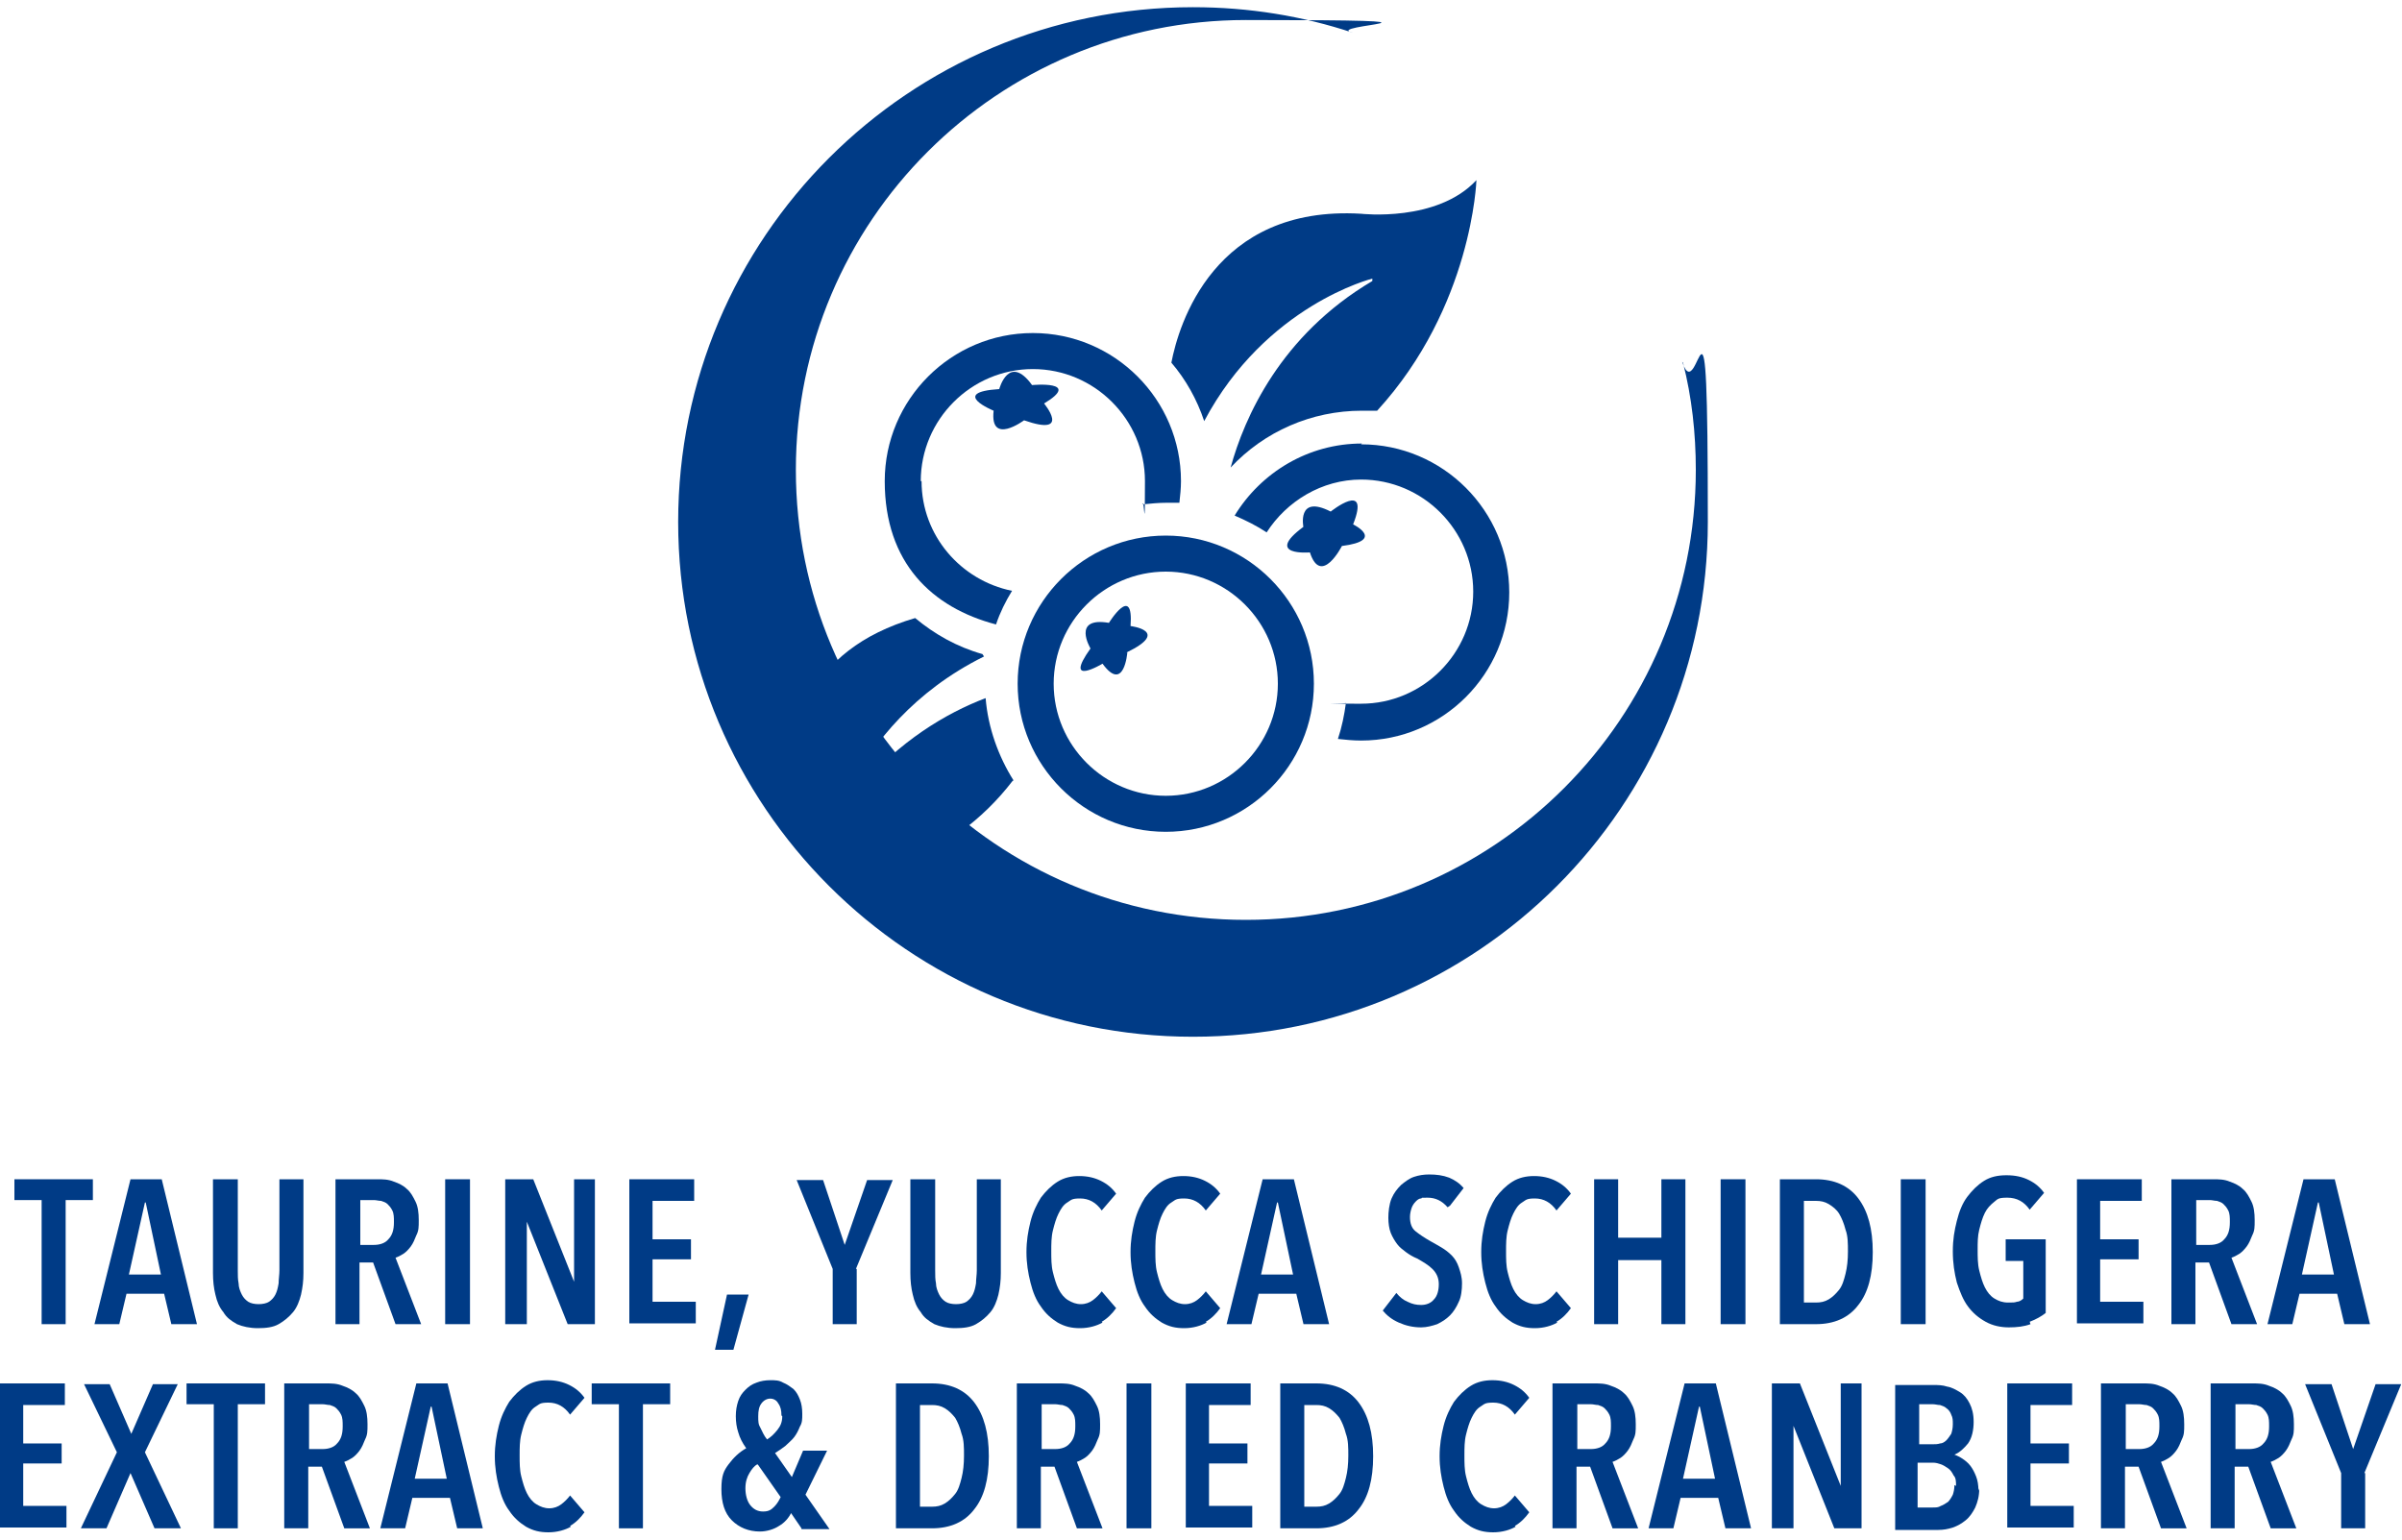
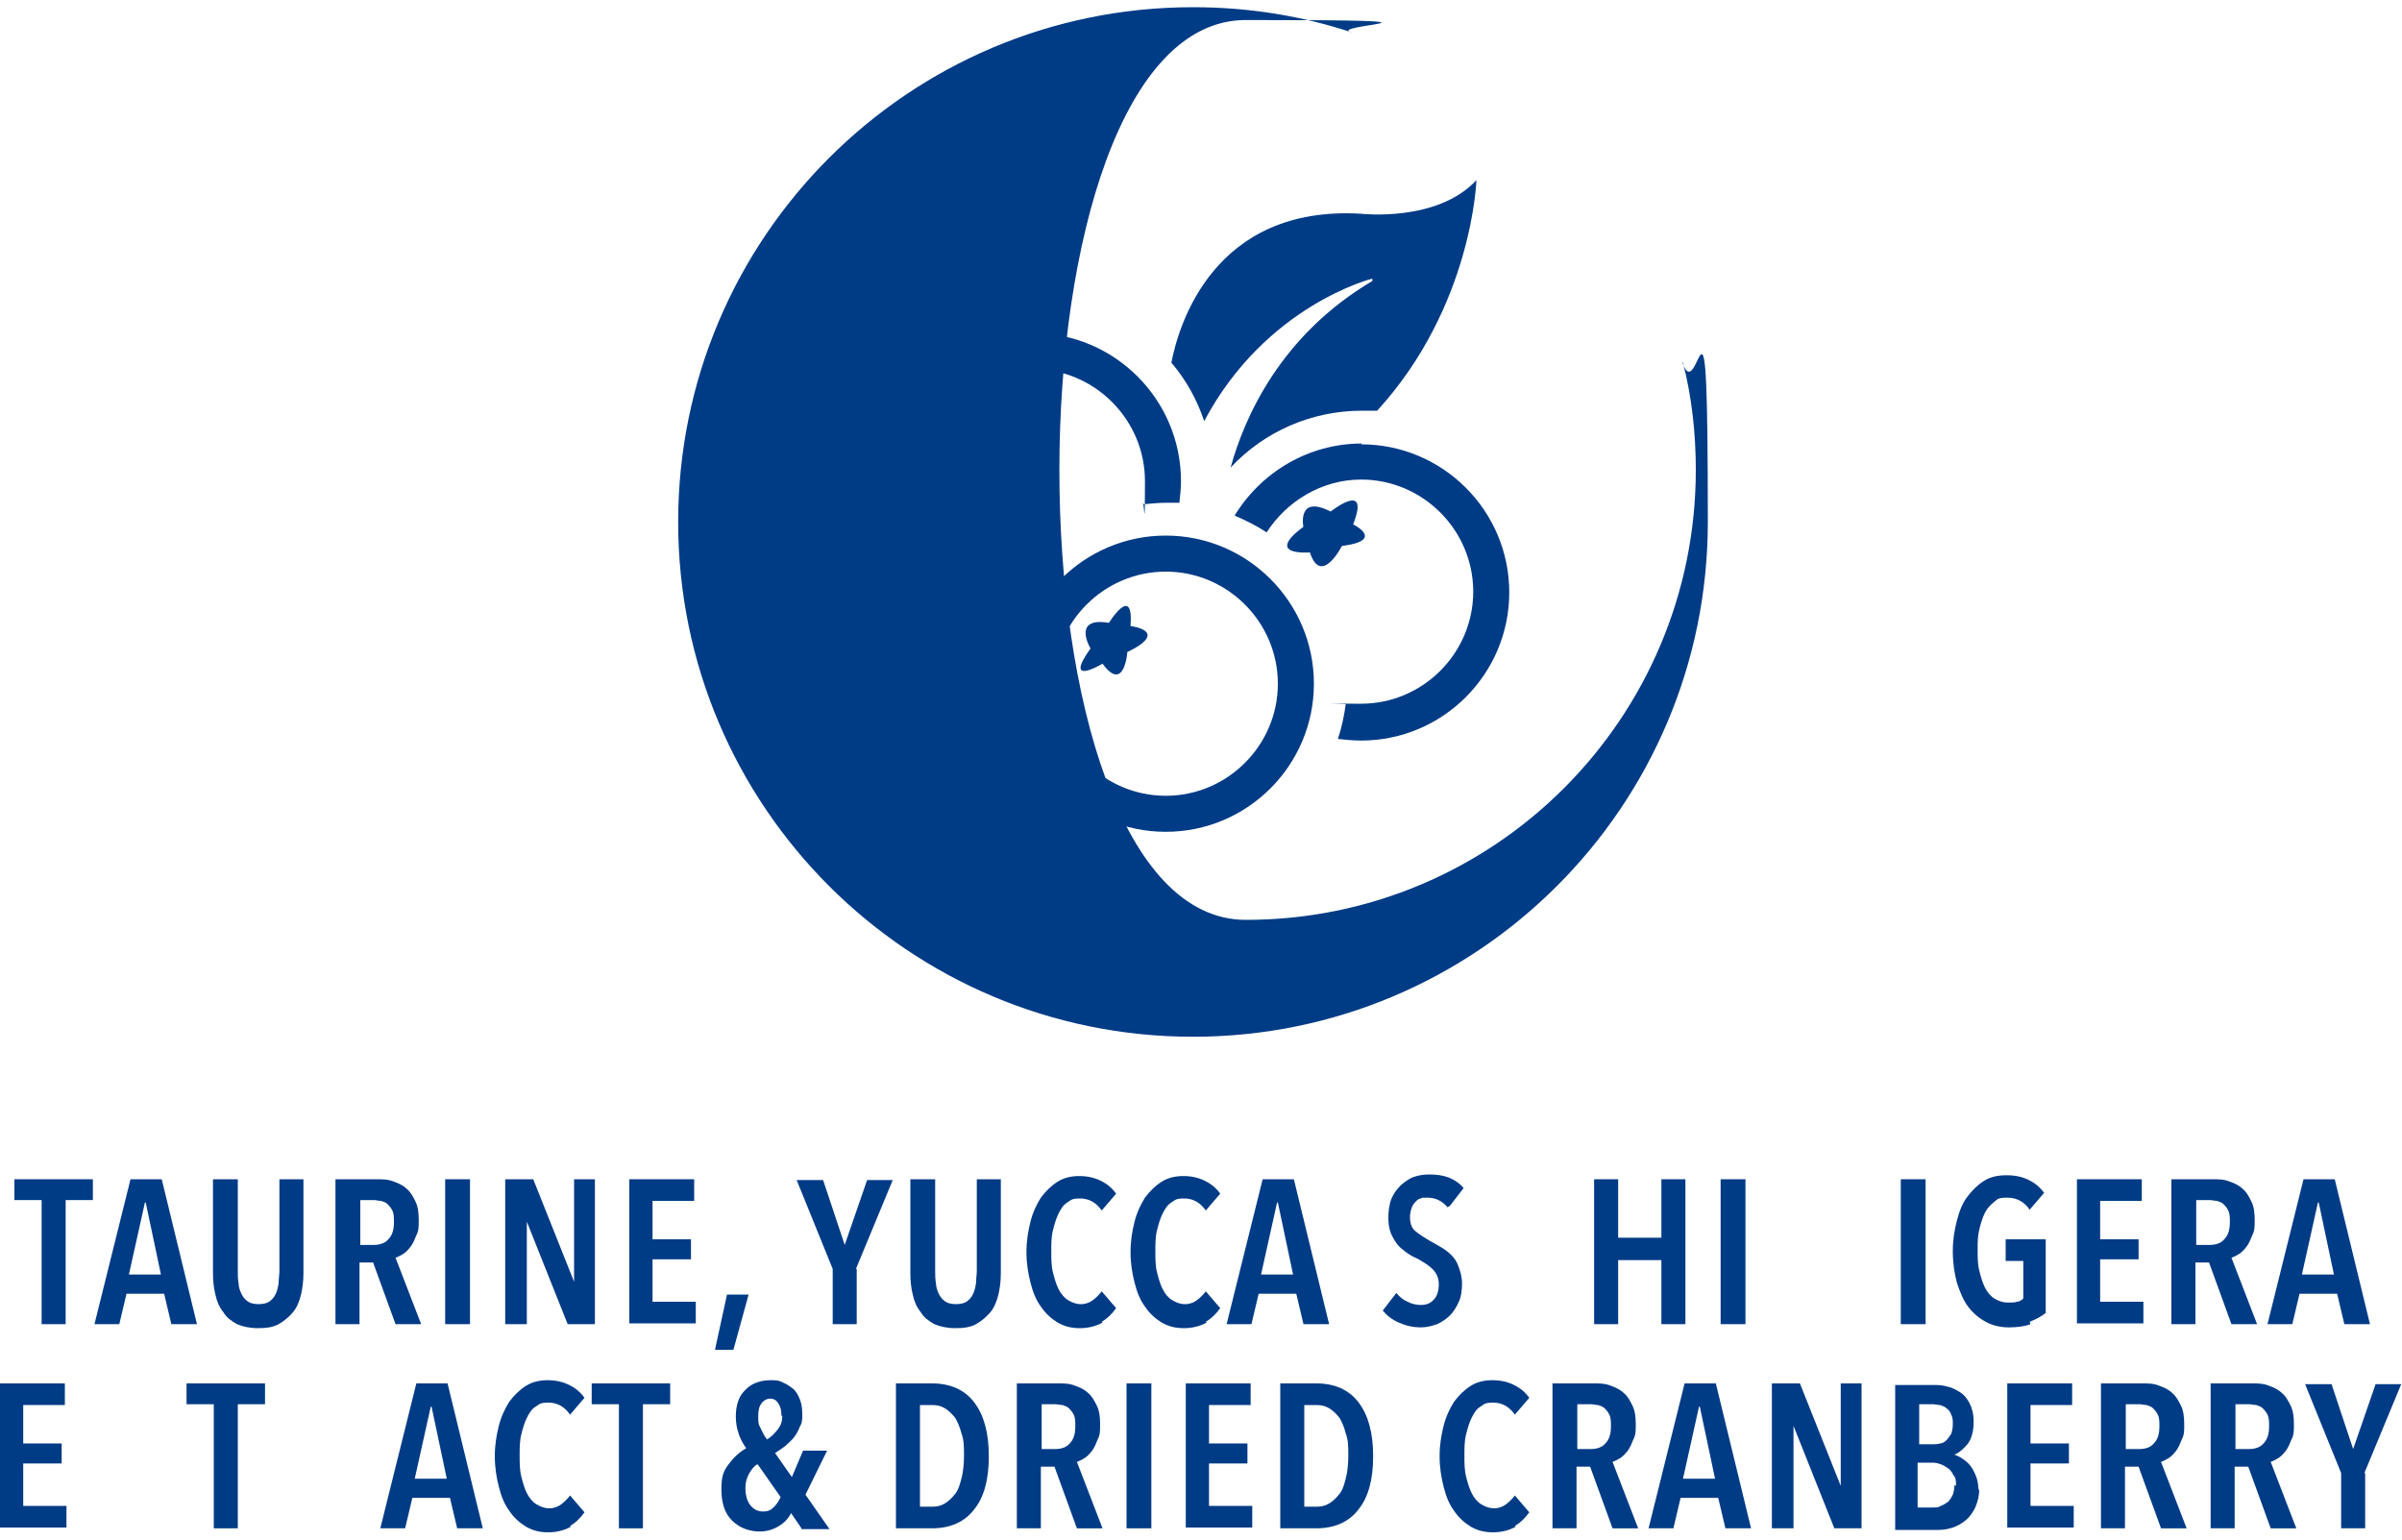
<svg xmlns="http://www.w3.org/2000/svg" id="_レイヤー_1" data-name="レイヤー 1" version="1.1" viewBox="0 0 300 192.3">
  <defs>
    <style>
      .cls-1 {
        fill: #003b86;
        stroke-width: 0px;
      }
    </style>
  </defs>
  <g id="_2" data-name="2">
    <g>
      <path class="cls-1" d="M8.2,149.9v15.5h-3v-15.5H1.8v-2.6h9.8v2.6h-3.4Z" />
      <path class="cls-1" d="M21.4,165.4l-.9-3.8h-4.7l-.9,3.8h-3.1l4.5-18.1h3.9l4.4,18.1h-3.2ZM18.2,150.2h-.1l-2,9h4l-1.9-9Z" />
      <path class="cls-1" d="M37.6,161.7c-.2.8-.5,1.6-1,2.2-.5.6-1.1,1.1-1.8,1.5-.7.4-1.6.5-2.6.5s-1.9-.2-2.6-.5c-.7-.4-1.3-.8-1.7-1.5-.5-.6-.8-1.3-1-2.2-.2-.8-.3-1.7-.3-2.7v-11.7h3.1v11.4c0,.6,0,1.1.1,1.6,0,.5.2,1,.4,1.4.2.4.5.7.8.9.3.2.8.3,1.3.3s1-.1,1.3-.3.6-.5.8-.9c.2-.4.3-.8.4-1.4,0-.5.1-1.1.1-1.6v-11.4h3v11.7c0,1-.1,1.8-.3,2.7Z" />
      <path class="cls-1" d="M49.4,165.4l-2.8-7.7h-1.7v7.7h-3v-18.1h5.2c.7,0,1.4,0,2.1.3.6.2,1.2.5,1.6.9.5.4.8,1,1.1,1.6.3.6.4,1.4.4,2.3s0,1.3-.3,1.9c-.2.5-.4,1-.7,1.4-.3.4-.6.7-.9.9-.3.2-.7.4-1,.5l3.2,8.3h-3.2ZM49.2,152.6c0-.5,0-1-.2-1.4-.2-.4-.4-.6-.6-.8-.2-.2-.5-.3-.8-.4-.3,0-.6-.1-.9-.1h-1.7v5.6h1.7c.7,0,1.4-.2,1.8-.7.5-.5.7-1.2.7-2.1Z" />
      <path class="cls-1" d="M55.6,165.4v-18.1h3.1v18.1h-3.1Z" />
      <path class="cls-1" d="M70.9,165.4l-5.1-12.8h0v12.8c0,0-2.7,0-2.7,0v-18.1h3.5l5.1,12.8h0v-12.8s2.6,0,2.6,0v18.1h-3.4Z" />
      <path class="cls-1" d="M78.6,165.4v-18.1h8.1v2.7h-5.2v4.8h4.8v2.5h-4.8v5.3h5.4v2.7h-8.3Z" />
      <path class="cls-1" d="M91.6,168.6h-2.3l1.5-6.9h2.7l-1.9,6.9Z" />
      <path class="cls-1" d="M107,158.5v6.9h-3v-6.9l-4.5-11.1h3.3l2.7,8.1h0c0,0,2.8-8.1,2.8-8.1h3.2l-4.6,11.1Z" />
      <path class="cls-1" d="M124.7,161.7c-.2.8-.5,1.6-1,2.2-.5.6-1.1,1.1-1.8,1.5-.7.4-1.6.5-2.6.5s-1.9-.2-2.6-.5c-.7-.4-1.3-.8-1.7-1.5-.5-.6-.8-1.3-1-2.2-.2-.8-.3-1.7-.3-2.7v-11.7h3.1v11.4c0,.6,0,1.1.1,1.6,0,.5.2,1,.4,1.4.2.4.5.7.8.9.3.2.8.3,1.3.3s1-.1,1.3-.3c.3-.2.6-.5.8-.9.2-.4.3-.8.4-1.4,0-.5.1-1.1.1-1.6v-11.4h3v11.7c0,1-.1,1.8-.3,2.7Z" />
      <path class="cls-1" d="M137.7,165.2c-.7.4-1.7.7-2.8.7s-1.9-.2-2.8-.7c-.8-.5-1.5-1.1-2.1-2-.6-.8-1-1.8-1.3-3-.3-1.2-.5-2.4-.5-3.8s.2-2.6.5-3.8c.3-1.2.8-2.2,1.3-3,.6-.8,1.3-1.5,2.1-2,.8-.5,1.7-.7,2.7-.7s1.9.2,2.7.6c.8.4,1.4.9,1.9,1.6l-1.8,2.1c-.7-1-1.6-1.5-2.7-1.5s-1.1.2-1.6.5c-.5.3-.8.8-1.1,1.4-.3.6-.5,1.3-.7,2.1-.2.8-.2,1.7-.2,2.6s0,1.8.2,2.6c.2.8.4,1.5.7,2.1.3.6.7,1.1,1.2,1.4.5.3,1,.5,1.6.5s1.1-.2,1.5-.5c.4-.3.8-.7,1.1-1.1l1.8,2.1c-.5.7-1.1,1.3-1.8,1.7Z" />
      <path class="cls-1" d="M150.7,165.2c-.7.4-1.7.7-2.8.7s-1.9-.2-2.8-.7c-.8-.5-1.5-1.1-2.1-2-.6-.8-1-1.8-1.3-3-.3-1.2-.5-2.4-.5-3.8s.2-2.6.5-3.8c.3-1.2.8-2.2,1.3-3,.6-.8,1.3-1.5,2.1-2,.8-.5,1.7-.7,2.7-.7s1.9.2,2.7.6c.8.4,1.4.9,1.9,1.6l-1.8,2.1c-.7-1-1.6-1.5-2.7-1.5s-1.1.2-1.6.5c-.5.3-.8.8-1.1,1.4-.3.6-.5,1.3-.7,2.1-.2.8-.2,1.7-.2,2.6s0,1.8.2,2.6c.2.8.4,1.5.7,2.1.3.6.7,1.1,1.2,1.4.5.3,1,.5,1.6.5s1.1-.2,1.5-.5c.4-.3.8-.7,1.1-1.1l1.8,2.1c-.5.7-1.1,1.3-1.8,1.7Z" />
      <path class="cls-1" d="M162.8,165.4l-.9-3.8h-4.7l-.9,3.8h-3.1l4.5-18.1h3.9l4.4,18.1h-3.2ZM159.6,150.2h-.1l-2,9h4l-1.9-9Z" />
      <path class="cls-1" d="M180.8,150.8c-.7-.8-1.5-1.2-2.5-1.2s-.6,0-.8.1c-.3,0-.5.2-.7.4-.2.2-.4.5-.5.8-.1.3-.2.7-.2,1.1,0,.8.2,1.4.7,1.8.5.4,1.1.8,1.8,1.2s.9.5,1.4.8c.5.3.9.6,1.3,1,.4.4.7.9.9,1.5.2.6.4,1.2.4,2s-.1,1.7-.4,2.3c-.3.7-.7,1.3-1.1,1.7-.5.5-1,.8-1.6,1.1-.6.2-1.3.4-2,.4-1,0-1.9-.2-2.8-.6-.9-.4-1.5-.9-2-1.5l1.7-2.2c.4.5.9.9,1.4,1.1.6.3,1.1.4,1.7.4s1.2-.2,1.6-.7c.4-.4.6-1.1.6-1.9s-.3-1.4-.8-1.9c-.5-.5-1.2-.9-1.9-1.3-.5-.2-1-.5-1.4-.8-.4-.3-.8-.6-1.1-1-.3-.4-.6-.9-.8-1.4-.2-.5-.3-1.2-.3-1.9s.1-1.7.4-2.4c.3-.7.7-1.2,1.2-1.7.5-.4,1-.8,1.6-1,.6-.2,1.2-.3,1.9-.3.9,0,1.7.1,2.5.4.7.3,1.3.7,1.8,1.3l-1.7,2.2Z" />
-       <path class="cls-1" d="M194.5,165.2c-.7.4-1.7.7-2.8.7s-1.9-.2-2.8-.7c-.8-.5-1.5-1.1-2.1-2-.6-.8-1-1.8-1.3-3-.3-1.2-.5-2.4-.5-3.8s.2-2.6.5-3.8c.3-1.2.8-2.2,1.3-3,.6-.8,1.3-1.5,2.1-2,.8-.5,1.7-.7,2.7-.7s1.9.2,2.7.6c.8.4,1.4.9,1.9,1.6l-1.8,2.1c-.7-1-1.6-1.5-2.7-1.5s-1.1.2-1.6.5c-.5.3-.8.8-1.1,1.4-.3.6-.5,1.3-.7,2.1-.2.8-.2,1.7-.2,2.6s0,1.8.2,2.6c.2.8.4,1.5.7,2.1.3.6.7,1.1,1.2,1.4.5.3,1,.5,1.6.5s1.1-.2,1.5-.5c.4-.3.8-.7,1.1-1.1l1.8,2.1c-.5.7-1.1,1.3-1.8,1.7Z" />
      <path class="cls-1" d="M207.5,165.4v-8h-5.4v8h-3v-18.1h3v7.3h5.4v-7.3h3v18.1h-3Z" />
      <path class="cls-1" d="M214.9,165.4v-18.1h3.1v18.1h-3.1Z" />
-       <path class="cls-1" d="M233.9,156.4c0,2.9-.6,5.1-1.8,6.6-1.2,1.6-3,2.4-5.3,2.4h-4.5v-18.1h4.5c2.3,0,4.1.8,5.3,2.4,1.2,1.6,1.8,3.8,1.8,6.7ZM230.8,156.4c0-1.1,0-2-.3-2.8-.2-.8-.5-1.5-.8-2s-.8-.9-1.3-1.2c-.5-.3-1-.4-1.6-.4h-1.5v12.7h1.5c.6,0,1.1-.1,1.6-.4.5-.3.9-.7,1.3-1.2.4-.5.6-1.2.8-2,.2-.8.3-1.7.3-2.8Z" />
      <path class="cls-1" d="M237.4,165.4v-18.1h3.1v18.1h-3.1Z" />
      <path class="cls-1" d="M253.6,165.4c-.8.3-1.7.4-2.7.4s-2-.2-2.9-.7-1.6-1.1-2.2-1.9c-.6-.8-1-1.8-1.4-3-.3-1.2-.5-2.4-.5-3.9s.2-2.6.5-3.8c.3-1.2.7-2.2,1.3-3,.6-.8,1.3-1.5,2.1-2,.8-.5,1.7-.7,2.8-.7s2,.2,2.8.6c.8.4,1.4.9,1.9,1.6l-1.8,2.1c-.7-1-1.6-1.5-2.8-1.5s-1.2.2-1.6.5c-.5.4-.9.8-1.2,1.4-.3.6-.5,1.3-.7,2.1-.2.8-.2,1.6-.2,2.5s0,1.8.2,2.6c.2.8.4,1.5.7,2.1.3.6.7,1.1,1.2,1.4.5.3,1,.5,1.7.5s.8,0,1.1-.1c.3,0,.6-.2.8-.4v-4.7h-2.2v-2.7h5v9.2c-.5.4-1.2.8-2,1.1Z" />
      <path class="cls-1" d="M259.4,165.4v-18.1h8.1v2.7h-5.2v4.8h4.8v2.5h-4.8v5.3h5.4v2.7h-8.3Z" />
      <path class="cls-1" d="M278.7,165.4l-2.8-7.7h-1.7v7.7h-3v-18.1h5.2c.7,0,1.4,0,2.1.3.6.2,1.2.5,1.6.9.5.4.8,1,1.1,1.6.3.6.4,1.4.4,2.3s0,1.3-.3,1.9c-.2.5-.4,1-.7,1.4-.3.4-.6.7-.9.9-.3.2-.7.4-1,.5l3.2,8.3h-3.2ZM278.5,152.6c0-.5,0-1-.2-1.4-.2-.4-.4-.6-.6-.8-.2-.2-.5-.3-.8-.4-.3,0-.6-.1-.9-.1h-1.7v5.6h1.7c.7,0,1.4-.2,1.8-.7.5-.5.7-1.2.7-2.1Z" />
      <path class="cls-1" d="M292.8,165.4l-.9-3.8h-4.7l-.9,3.8h-3.1l4.5-18.1h3.9l4.4,18.1h-3.2ZM289.6,150.2h-.1l-2,9h4l-1.9-9Z" />
      <path class="cls-1" d="M0,190.9v-18.1h8.1v2.7H2.9v4.8h4.8v2.5H2.9v5.3h5.4v2.7H0Z" />
-       <path class="cls-1" d="M19.3,190.9l-3-6.9-3,6.9h-3.2l4.5-9.5-4.1-8.5h3.2l2.7,6.2,2.7-6.2h3.1l-4.1,8.5,4.5,9.5h-3.3Z" />
      <path class="cls-1" d="M29.7,175.4v15.5h-3v-15.5h-3.4v-2.6h9.8v2.6h-3.4Z" />
-       <path class="cls-1" d="M43,190.9l-2.8-7.7h-1.7v7.7h-3v-18.1h5.2c.7,0,1.4,0,2.1.3.6.2,1.2.5,1.6.9.5.4.8,1,1.1,1.6.3.6.4,1.4.4,2.3s0,1.3-.3,1.9c-.2.5-.4,1-.7,1.4-.3.4-.6.7-.9.9-.3.2-.7.4-1,.5l3.2,8.3h-3.2ZM42.8,178.1c0-.5,0-1-.2-1.4-.2-.4-.4-.6-.6-.8-.2-.2-.5-.3-.8-.4-.3,0-.6-.1-.9-.1h-1.7v5.6h1.7c.7,0,1.4-.2,1.8-.7.5-.5.7-1.2.7-2.1Z" />
      <path class="cls-1" d="M57.1,190.9l-.9-3.8h-4.7l-.9,3.8h-3.1l4.5-18.1h3.9l4.4,18.1h-3.2ZM53.9,175.7h-.1l-2,9h4l-1.9-9Z" />
      <path class="cls-1" d="M71.3,190.7c-.7.4-1.7.7-2.8.7s-1.9-.2-2.8-.7c-.8-.5-1.5-1.1-2.1-2-.6-.8-1-1.8-1.3-3-.3-1.2-.5-2.4-.5-3.8s.2-2.6.5-3.8c.3-1.2.8-2.2,1.3-3,.6-.8,1.3-1.5,2.1-2,.8-.5,1.7-.7,2.7-.7s1.9.2,2.7.6c.8.4,1.4.9,1.9,1.6l-1.8,2.1c-.7-1-1.6-1.5-2.7-1.5s-1.1.2-1.6.5c-.5.3-.8.8-1.1,1.4s-.5,1.3-.7,2.1c-.2.8-.2,1.7-.2,2.6s0,1.8.2,2.6c.2.8.4,1.5.7,2.1.3.6.7,1.1,1.2,1.4.5.3,1,.5,1.6.5s1.1-.2,1.5-.5c.4-.3.8-.7,1.1-1.1l1.8,2.1c-.5.7-1.1,1.3-1.8,1.7Z" />
      <path class="cls-1" d="M80.3,175.4v15.5h-3v-15.5h-3.4v-2.6h9.8v2.6h-3.4Z" />
      <path class="cls-1" d="M100.1,190.9l-1.3-1.9c-.3.6-.8,1.2-1.5,1.6-.6.4-1.5.7-2.4.7-1.4,0-2.6-.5-3.5-1.4s-1.3-2.2-1.3-3.9.3-2.3.9-3.1c.6-.8,1.3-1.5,2.2-2-.5-.7-.8-1.3-1-2-.2-.6-.3-1.3-.3-2s.1-1.3.3-1.9c.2-.6.5-1,.9-1.4.4-.4.8-.7,1.4-.9.5-.2,1.1-.3,1.7-.3s1.1,0,1.6.3c.5.2.9.5,1.3.8.4.4.6.8.8,1.3.2.5.3,1.1.3,1.8s0,1.1-.3,1.6c-.2.5-.4.9-.7,1.3-.3.4-.7.7-1.1,1.1-.4.3-.8.6-1.3.9l2.1,3,1.4-3.3h3l-2.7,5.5,3,4.3h-3.5ZM94.6,182.9c-.4.2-.7.6-1,1.1-.3.5-.5,1.1-.5,1.9s.2,1.6.6,2.1c.4.5.9.8,1.6.8s1-.2,1.4-.6c.4-.4.6-.8.8-1.2l-2.8-4ZM97.6,176.8c0-.6-.1-1.1-.4-1.5-.2-.4-.6-.6-1-.6s-.8.2-1.1.6c-.3.4-.4.9-.4,1.6s0,1,.3,1.5c.2.4.4.9.8,1.4.5-.3.9-.7,1.3-1.2.4-.5.6-1,.6-1.7Z" />
      <path class="cls-1" d="M123.5,181.9c0,2.9-.6,5.1-1.8,6.6-1.2,1.6-3,2.4-5.3,2.4h-4.5v-18.1h4.5c2.3,0,4.1.8,5.3,2.4,1.2,1.6,1.8,3.8,1.8,6.7ZM120.4,181.9c0-1.1,0-2-.3-2.8-.2-.8-.5-1.5-.8-2-.4-.5-.8-.9-1.3-1.2-.5-.3-1-.4-1.6-.4h-1.5v12.7h1.5c.6,0,1.1-.1,1.6-.4.5-.3.9-.7,1.3-1.2.4-.5.6-1.2.8-2,.2-.8.3-1.7.3-2.8Z" />
      <path class="cls-1" d="M134.5,190.9l-2.8-7.7h-1.7v7.7h-3v-18.1h5.2c.7,0,1.4,0,2.1.3.6.2,1.2.5,1.6.9.5.4.8,1,1.1,1.6.3.6.4,1.4.4,2.3s0,1.3-.3,1.9c-.2.5-.4,1-.7,1.4-.3.4-.6.7-.9.9-.3.2-.7.4-1,.5l3.2,8.3h-3.2ZM134.3,178.1c0-.5,0-1-.2-1.4-.2-.4-.4-.6-.6-.8-.2-.2-.5-.3-.8-.4-.3,0-.6-.1-.9-.1h-1.7v5.6h1.7c.7,0,1.4-.2,1.8-.7.5-.5.7-1.2.7-2.1Z" />
      <path class="cls-1" d="M140.7,190.9v-18.1h3.1v18.1h-3.1Z" />
      <path class="cls-1" d="M148.1,190.9v-18.1h8.1v2.7h-5.2v4.8h4.8v2.5h-4.8v5.3h5.4v2.7h-8.3Z" />
      <path class="cls-1" d="M171.5,181.9c0,2.9-.6,5.1-1.8,6.6-1.2,1.6-3,2.4-5.3,2.4h-4.5v-18.1h4.5c2.3,0,4.1.8,5.3,2.4,1.2,1.6,1.8,3.8,1.8,6.7ZM168.4,181.9c0-1.1,0-2-.3-2.8-.2-.8-.5-1.5-.8-2-.4-.5-.8-.9-1.3-1.2-.5-.3-1-.4-1.6-.4h-1.5v12.7h1.5c.6,0,1.1-.1,1.6-.4.5-.3.9-.7,1.3-1.2.4-.5.6-1.2.8-2,.2-.8.3-1.7.3-2.8Z" />
      <path class="cls-1" d="M189.3,190.7c-.7.4-1.7.7-2.8.7s-1.9-.2-2.8-.7c-.8-.5-1.5-1.1-2.1-2-.6-.8-1-1.8-1.3-3-.3-1.2-.5-2.4-.5-3.8s.2-2.6.5-3.8c.3-1.2.8-2.2,1.3-3,.6-.8,1.3-1.5,2.1-2,.8-.5,1.7-.7,2.7-.7s1.9.2,2.7.6c.8.4,1.4.9,1.9,1.6l-1.8,2.1c-.7-1-1.6-1.5-2.7-1.5s-1.1.2-1.6.5c-.5.3-.8.8-1.1,1.4-.3.6-.5,1.3-.7,2.1-.2.8-.2,1.7-.2,2.6s0,1.8.2,2.6c.2.8.4,1.5.7,2.1.3.6.7,1.1,1.2,1.4.5.3,1,.5,1.6.5s1.1-.2,1.5-.5c.4-.3.8-.7,1.1-1.1l1.8,2.1c-.5.7-1.1,1.3-1.8,1.7Z" />
      <path class="cls-1" d="M201.4,190.9l-2.8-7.7h-1.7v7.7h-3v-18.1h5.2c.7,0,1.4,0,2.1.3.6.2,1.2.5,1.6.9.5.4.8,1,1.1,1.6.3.6.4,1.4.4,2.3s0,1.3-.3,1.9c-.2.5-.4,1-.7,1.4-.3.4-.6.7-.9.9-.3.2-.7.4-1,.5l3.2,8.3h-3.2ZM201.2,178.1c0-.5,0-1-.2-1.4-.2-.4-.4-.6-.6-.8-.2-.2-.5-.3-.8-.4-.3,0-.6-.1-.9-.1h-1.7v5.6h1.7c.7,0,1.4-.2,1.8-.7.5-.5.7-1.2.7-2.1Z" />
      <path class="cls-1" d="M215.5,190.9l-.9-3.8h-4.7l-.9,3.8h-3.1l4.5-18.1h3.9l4.4,18.1h-3.2ZM212.3,175.7h-.1l-2,9h4l-1.9-9Z" />
      <path class="cls-1" d="M229.1,190.9l-5.1-12.8h0v12.8c0,0-2.7,0-2.7,0v-18.1h3.5l5.1,12.8h0v-12.8s2.6,0,2.6,0v18.1h-3.4Z" />
      <path class="cls-1" d="M247.2,185.9c0,1-.2,1.7-.5,2.4-.3.6-.7,1.2-1.2,1.6-.5.4-1,.7-1.6.9-.6.2-1.2.3-1.8.3h-5.4v-18.1h4.8c.5,0,1.1,0,1.7.2.6.1,1.1.4,1.6.7.5.3.9.8,1.2,1.4.3.6.5,1.3.5,2.3s-.2,2-.7,2.7c-.5.6-1,1.1-1.7,1.4h0c.3.1.7.3,1,.5.3.2.7.5,1,.9.3.4.5.8.7,1.3s.3,1.1.3,1.8ZM243.9,177.9c0-.5,0-.8-.2-1.2-.1-.3-.3-.6-.6-.8-.2-.2-.5-.3-.8-.4-.3,0-.6-.1-.9-.1h-1.7v5h1.7c.3,0,.6,0,.9-.1.3,0,.6-.2.8-.4.2-.2.4-.5.6-.8.1-.3.2-.7.2-1.2ZM244.3,185.6c0-.5,0-1-.3-1.3-.2-.4-.4-.7-.7-.9-.3-.2-.6-.4-.9-.5-.3-.1-.6-.2-1-.2h-1.9v5.6h1.9c.4,0,.7,0,1-.2.3-.1.6-.3.9-.5.2-.2.4-.5.6-.9.1-.3.2-.7.2-1.2Z" />
      <path class="cls-1" d="M250.7,190.9v-18.1h8.1v2.7h-5.2v4.8h4.8v2.5h-4.8v5.3h5.4v2.7h-8.3Z" />
      <path class="cls-1" d="M269.9,190.9l-2.8-7.7h-1.7v7.7h-3v-18.1h5.2c.7,0,1.4,0,2.1.3.6.2,1.2.5,1.6.9.5.4.8,1,1.1,1.6.3.6.4,1.4.4,2.3s0,1.3-.3,1.9c-.2.5-.4,1-.7,1.4-.3.4-.6.7-.9.9-.3.2-.7.4-1,.5l3.2,8.3h-3.2ZM269.7,178.1c0-.5,0-1-.2-1.4-.2-.4-.4-.6-.6-.8-.2-.2-.5-.3-.8-.4-.3,0-.6-.1-.9-.1h-1.7v5.6h1.7c.7,0,1.4-.2,1.8-.7.5-.5.7-1.2.7-2.1Z" />
      <path class="cls-1" d="M283.6,190.9l-2.8-7.7h-1.7v7.7h-3v-18.1h5.2c.7,0,1.4,0,2.1.3.6.2,1.2.5,1.6.9.5.4.8,1,1.1,1.6.3.6.4,1.4.4,2.3s0,1.3-.3,1.9c-.2.5-.4,1-.7,1.4-.3.4-.6.7-.9.9-.3.2-.7.4-1,.5l3.2,8.3h-3.2ZM283.4,178.1c0-.5,0-1-.2-1.4-.2-.4-.4-.6-.6-.8-.2-.2-.5-.3-.8-.4-.3,0-.6-.1-.9-.1h-1.7v5.6h1.7c.7,0,1.4-.2,1.8-.7.5-.5.7-1.2.7-2.1Z" />
      <path class="cls-1" d="M295.4,184v6.9h-3v-6.9l-4.5-11.1h3.3l2.7,8.1h0c0,0,2.8-8.1,2.8-8.1h3.2l-4.6,11.1Z" />
    </g>
    <g>
-       <path class="cls-1" d="M210.2,45.3c1.1,4.3,1.6,8.8,1.6,13.4,0,31-25.1,56.2-56.2,56.2s-56.2-25.1-56.2-56.2S124.6,2.5,155.6,2.5s9.1.6,13.4,1.6c-6.3-2.1-13-3.2-20-3.2-35.5,0-64.3,28.8-64.3,64.3s28.8,64.3,64.3,64.3,64.3-28.8,64.3-64.3-1.1-13.7-3.2-20Z" />
+       <path class="cls-1" d="M210.2,45.3c1.1,4.3,1.6,8.8,1.6,13.4,0,31-25.1,56.2-56.2,56.2S124.6,2.5,155.6,2.5s9.1.6,13.4,1.6c-6.3-2.1-13-3.2-20-3.2-35.5,0-64.3,28.8-64.3,64.3s28.8,64.3,64.3,64.3,64.3-28.8,64.3-64.3-1.1-13.7-3.2-20Z" />
      <path class="cls-1" d="M145.6,103.9c-10.2,0-18.5-8.3-18.5-18.5s8.3-18.5,18.5-18.5,18.5,8.3,18.5,18.5-8.3,18.5-18.5,18.5ZM145.6,71.4c-7.7,0-14,6.3-14,14s6.3,14,14,14,14-6.3,14-14-6.3-14-14-14Z" />
      <path class="cls-1" d="M140.8,81.5s-.4,5.1-3.1,1.4c0,0-5,3-1.5-1.9,0,0-2.4-4,2.3-3.2,0,0,3.1-5,2.7.4,0,0,5.1.6-.5,3.3Z" />
      <path class="cls-1" d="M162.8,65.9s-.9-4.2,3.4-2c0,0,5-4,2.8,1.6,0,0,4.1,2-1.4,2.7,0,0-2.6,5.1-4,.8,0,0-5.8.5-.8-3.2Z" />
      <path class="cls-1" d="M130.4,50.4s3.5,4.2-2.5,2.1c0,0-4.3,3.2-3.8-1.2,0,0-5.6-2.3.7-2.7,0,0,1.2-4.5,4.1-.5,0,0,6.3-.6,1.5,2.3Z" />
      <path class="cls-1" d="M170.1,55.4c-6.7,0-12.6,3.6-15.9,9,1.4.6,2.8,1.3,4,2.1,2.5-3.9,6.9-6.6,11.8-6.6,7.7,0,14,6.3,14,14s-6.3,14-14,14-1.3,0-1.9-.1c-.2,1.5-.5,3-1,4.5.9.1,1.9.2,2.9.2,10.2,0,18.5-8.3,18.5-18.5s-8.3-18.5-18.5-18.5Z" />
      <path class="cls-1" d="M171.4,35.1c-11.5,6.8-16,17.1-17.7,23.3,4.2-4.5,10.1-7.1,16.4-7.1s1.3,0,1.9,0c11.9-13,12.4-28.8,12.4-28.8-4.9,5.3-14.4,4.2-14.4,4.2-18.4-1.1-22.8,13.9-23.7,18.6,1.8,2.1,3.2,4.6,4.1,7.3,7.7-14.5,21-17.8,21-17.8Z" />
      <path class="cls-1" d="M115,60.1c0-7.7,6.3-14,14-14s14,6.3,14,14-.1,1.9-.3,2.9c1-.1,2-.2,3-.2s1.1,0,1.6,0c.1-.9.2-1.8.2-2.7,0-10.2-8.3-18.5-18.5-18.5s-18.5,8.3-18.5,18.5,5.9,15.8,13.9,17.9c.5-1.5,1.2-2.9,2-4.2-6.4-1.3-11.3-6.9-11.3-13.7Z" />
      <path class="cls-1" d="M126.6,97.5c-1.9-3-3.2-6.6-3.5-10.3-5,1.9-10.8,5.4-15.8,11.3l5.4,9.5c5-2.1,9.9-5.4,13.8-10.5Z" />
      <path class="cls-1" d="M122.9,82l-.2-.3c-3.2-.9-6-2.5-8.4-4.5-6.8,2-10.9,5.5-13.4,10l5.8,10.2c2.4-4.4,7.3-11,16.2-15.4Z" />
    </g>
  </g>
</svg>